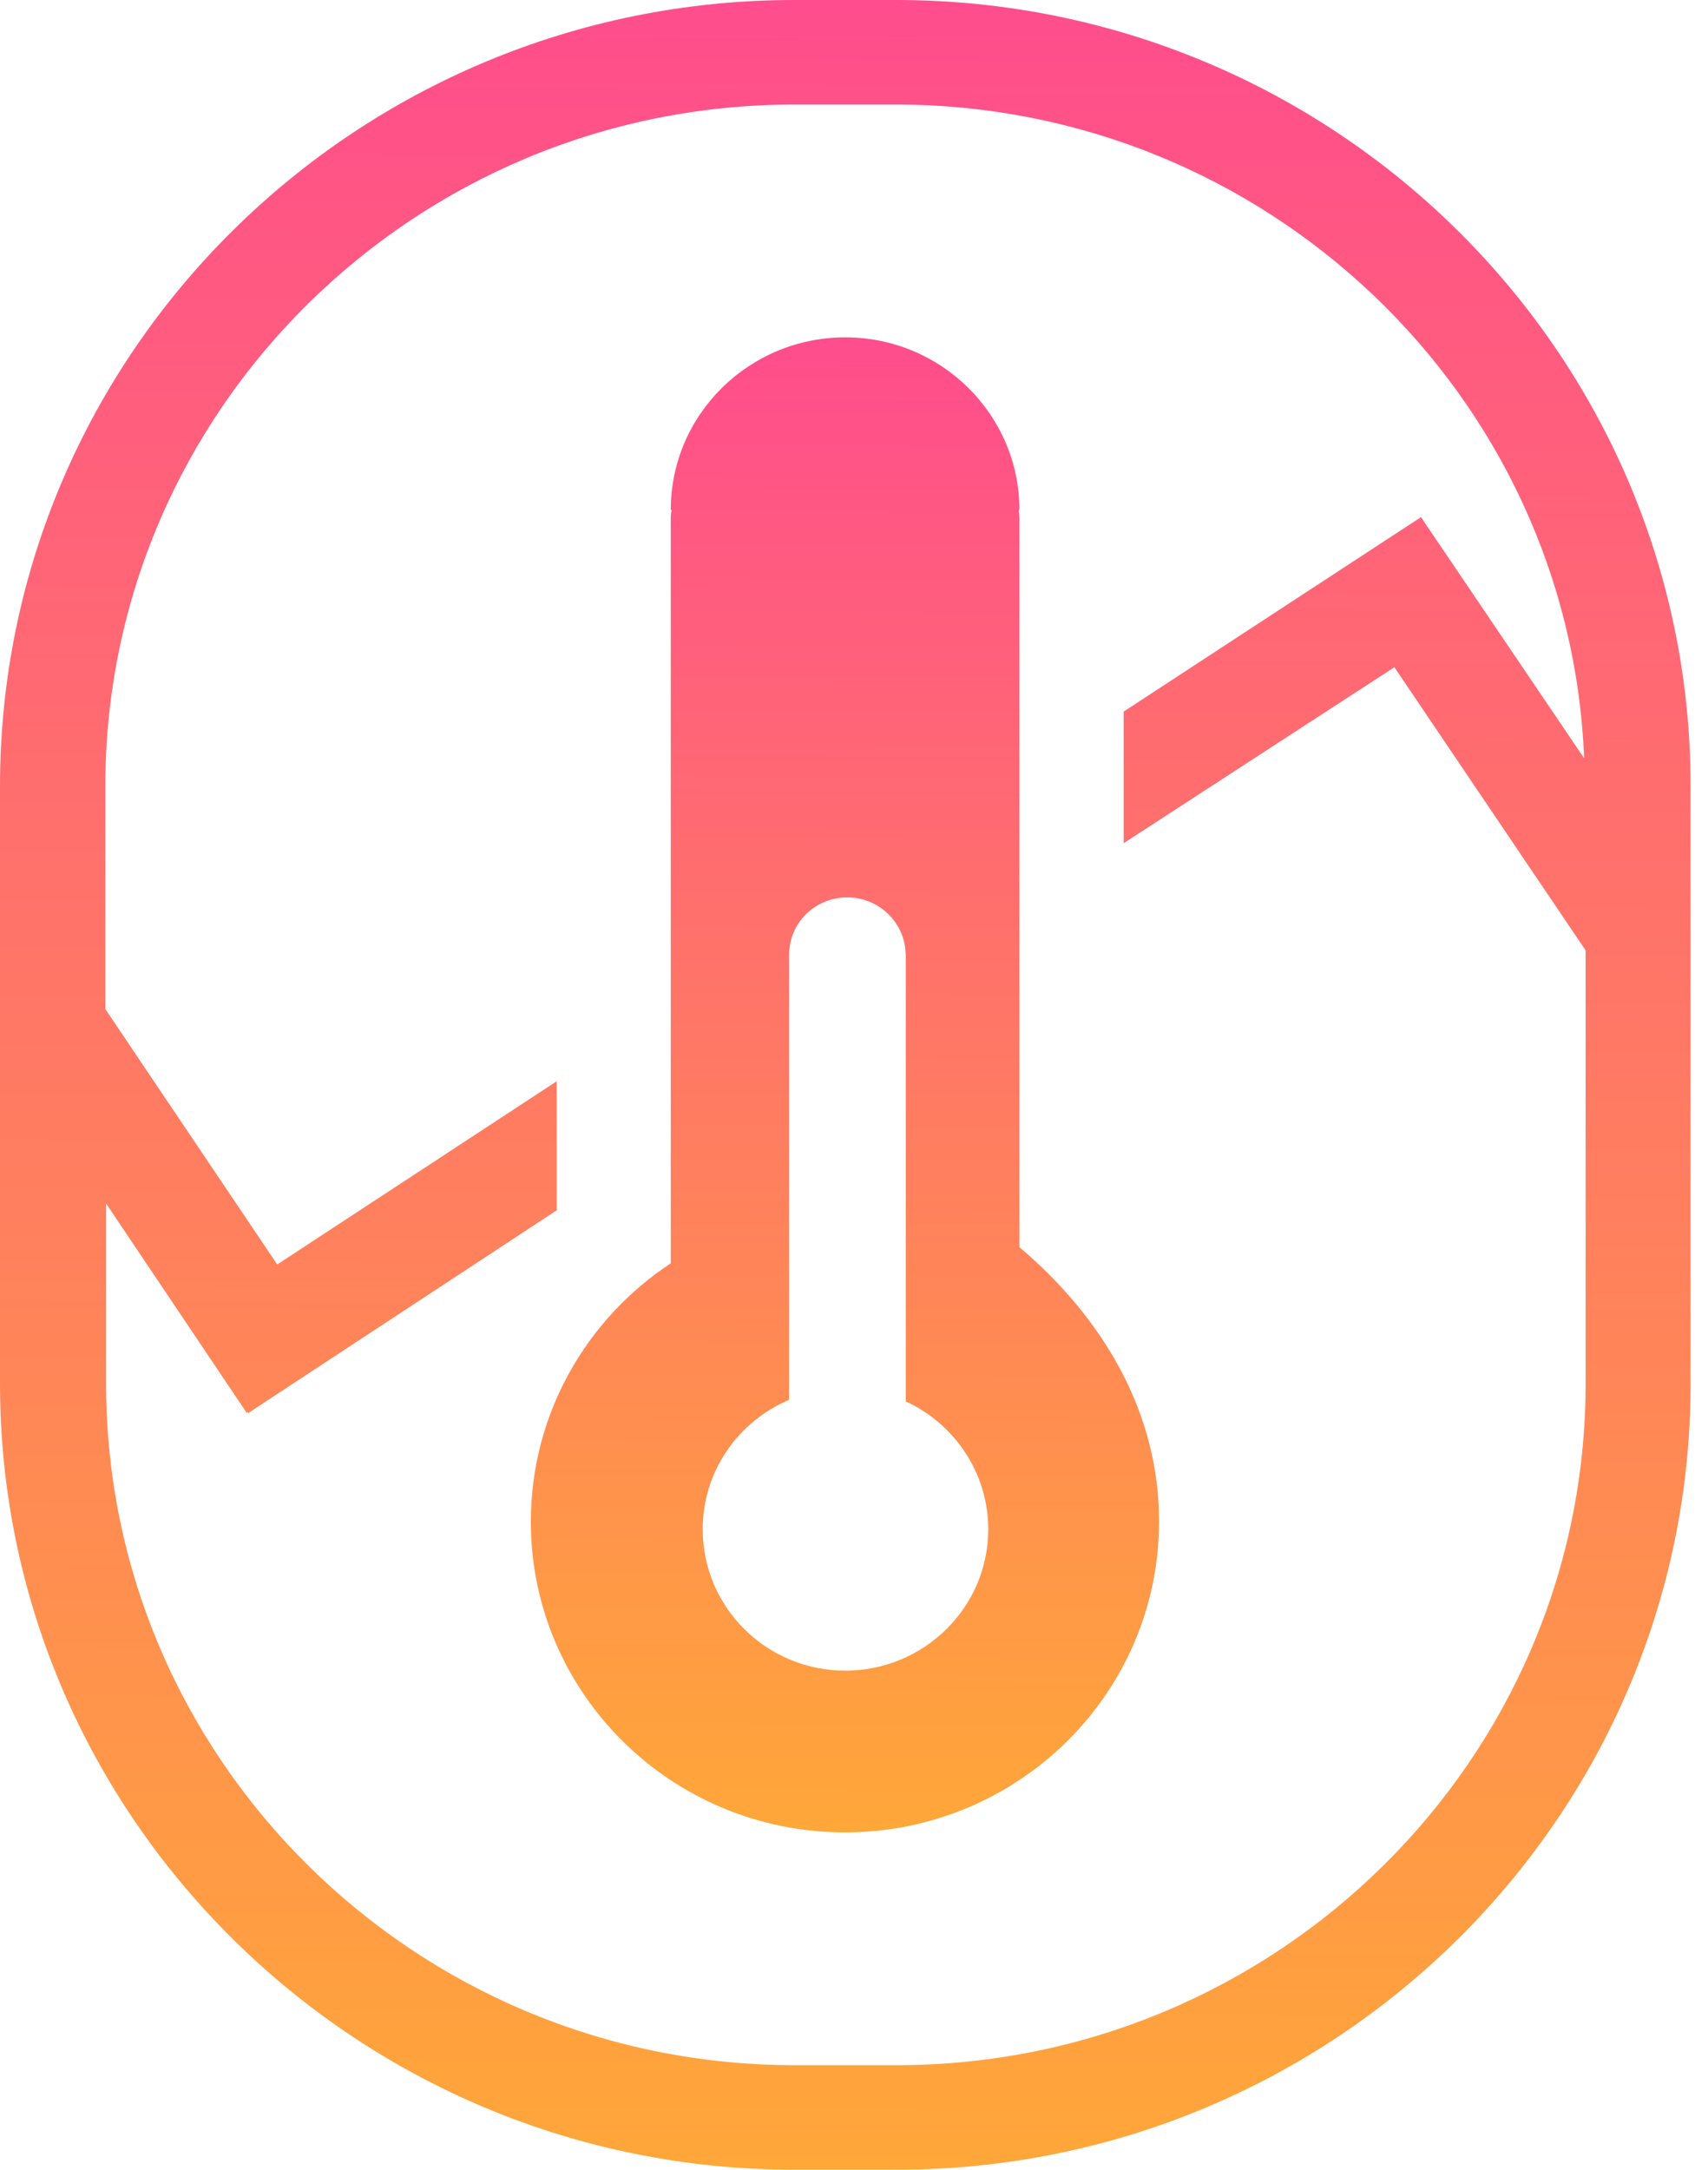
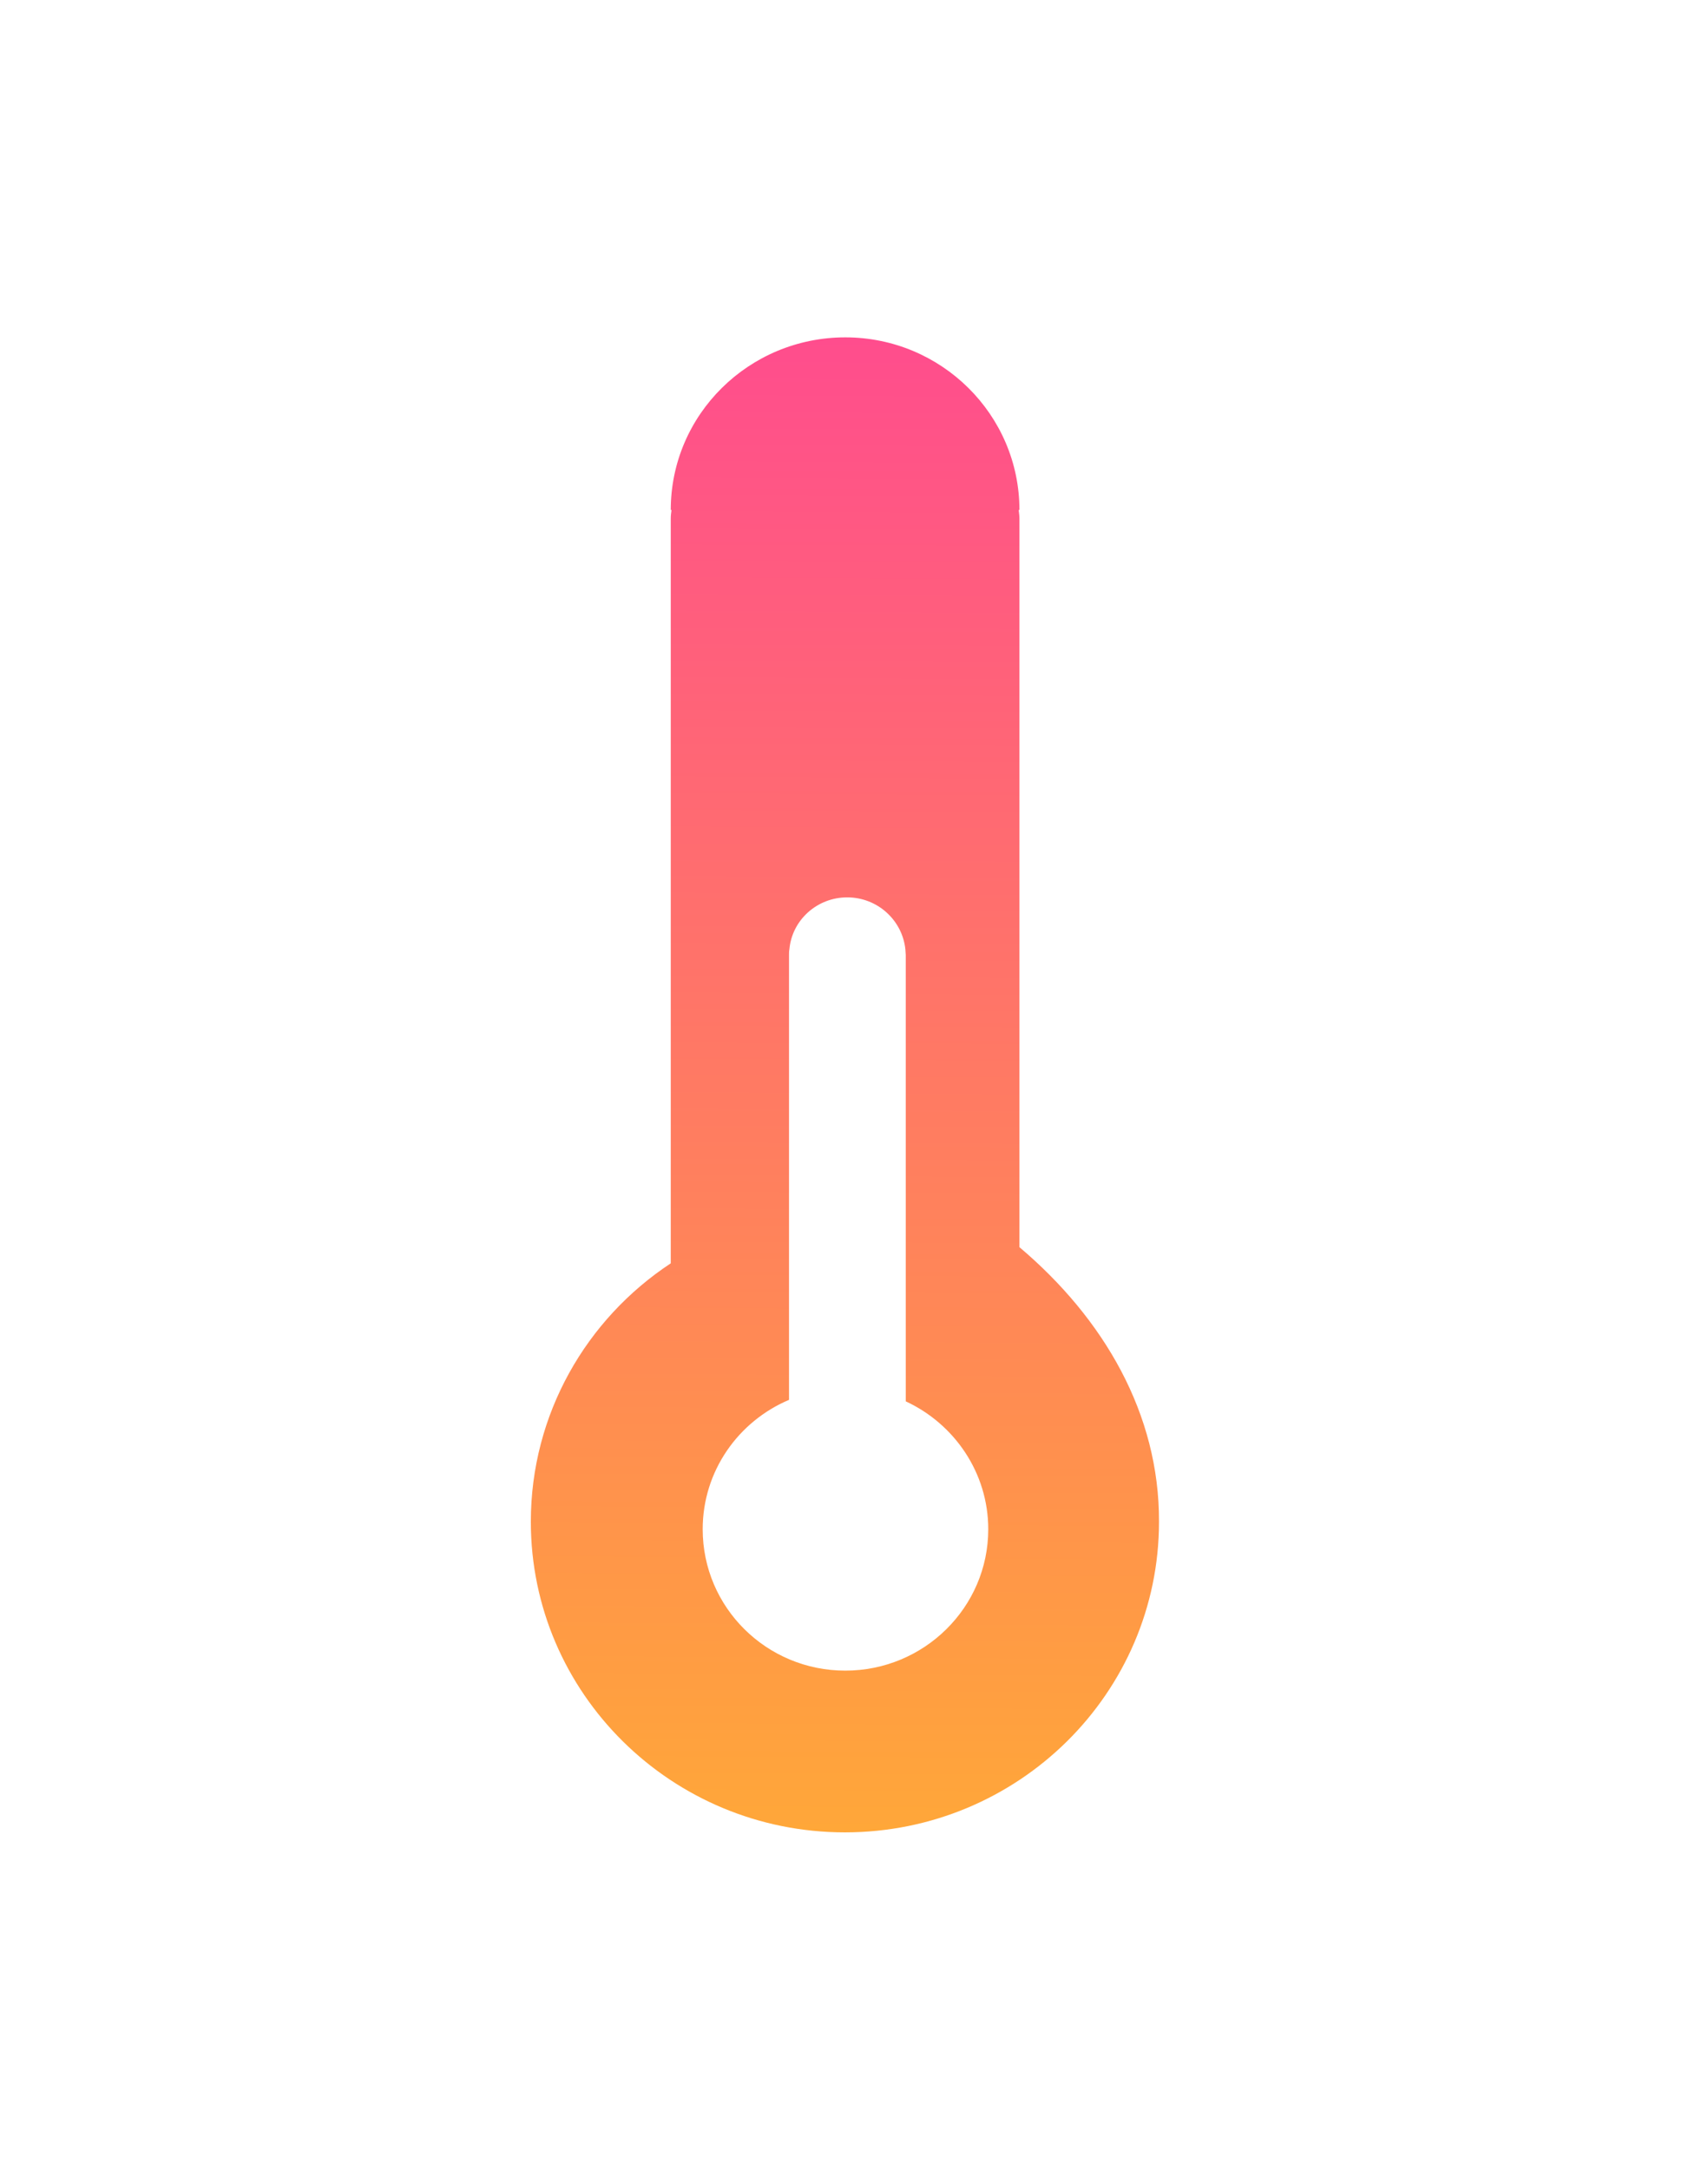
<svg xmlns="http://www.w3.org/2000/svg" width="63" height="80" viewBox="0 0 63 80" fill="none">
-   <path d="M33.058 0H29.299C13.142 0 0 12.994 0 28.983V51.017C0 66.993 13.142 80 29.299 80H33.058C49.216 80 62.358 67.006 62.358 51.017V28.983C62.358 13.008 49.216 0 33.058 0ZM41.446 26.237V31.09L51.432 24.601L58.486 35.042V51.017C58.486 64.871 47.084 76.145 33.072 76.145H29.313C15.302 76.145 3.913 64.871 3.913 51.017V44.375L9.103 52.099L9.131 52.071L9.159 52.099L20.533 44.625V39.868L10.225 46.622L3.885 37.206V28.983C3.885 15.129 15.288 3.855 29.285 3.855H33.044C46.705 3.855 57.898 14.574 58.43 27.956L52.413 19.067" fill="url(#paint0_linear_758408_949)" />
  <path d="M37.602 45.984V18.873C37.602 19.331 37.602 19.234 37.602 19.137C37.602 19.137 37.602 19.137 37.602 19.123C37.602 19.026 37.588 18.915 37.574 18.804H37.602C37.602 15.296 34.727 12.439 31.179 12.439C27.63 12.439 24.741 15.282 24.741 18.804H24.769C24.755 18.901 24.741 19.012 24.741 19.123V19.137C24.741 19.234 24.741 19.345 24.741 19.456V46.58C21.627 48.632 19.58 52.141 19.58 56.107C19.58 62.43 24.769 67.561 31.165 67.561C37.56 67.561 42.75 62.43 42.75 56.107C42.764 52.127 40.716 48.618 37.602 45.984ZM31.179 61.598C28.275 61.598 25.919 59.268 25.919 56.384C25.919 54.235 27.238 52.404 29.103 51.614V35.209C29.103 35.139 29.103 35.07 29.117 35.001C29.215 33.919 30.141 33.087 31.249 33.087C32.371 33.087 33.283 33.933 33.395 35.001C33.395 35.07 33.409 35.139 33.409 35.209V51.669C35.204 52.501 36.452 54.304 36.452 56.384C36.452 59.268 34.082 61.598 31.179 61.598Z" fill="url(#paint1_linear_758408_949)" />
  <defs>
    <linearGradient id="paint0_linear_758408_949" x1="31.416" y1="-0.005" x2="30.95" y2="79.997" gradientUnits="userSpaceOnUse">
      <stop stop-color="#FF4D8D" />
      <stop offset="1" stop-color="#FFA739" />
    </linearGradient>
    <linearGradient id="paint1_linear_758408_949" x1="31.438" y1="12.444" x2="31.116" y2="67.55" gradientUnits="userSpaceOnUse">
      <stop stop-color="#FF4D8D" />
      <stop offset="1" stop-color="#FFA739" />
    </linearGradient>
  </defs>
</svg>